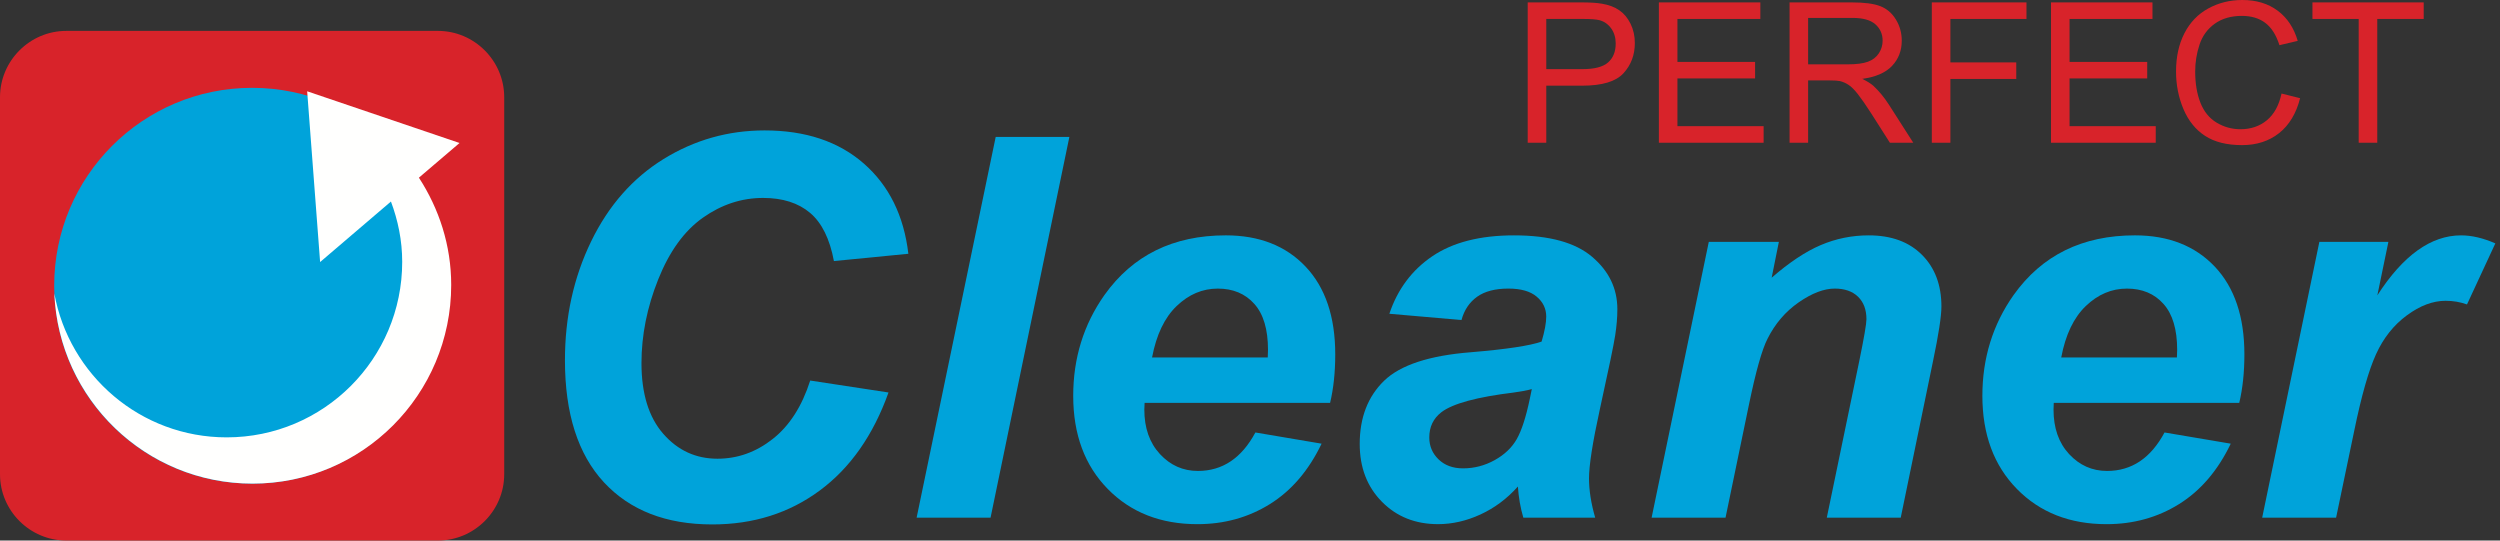
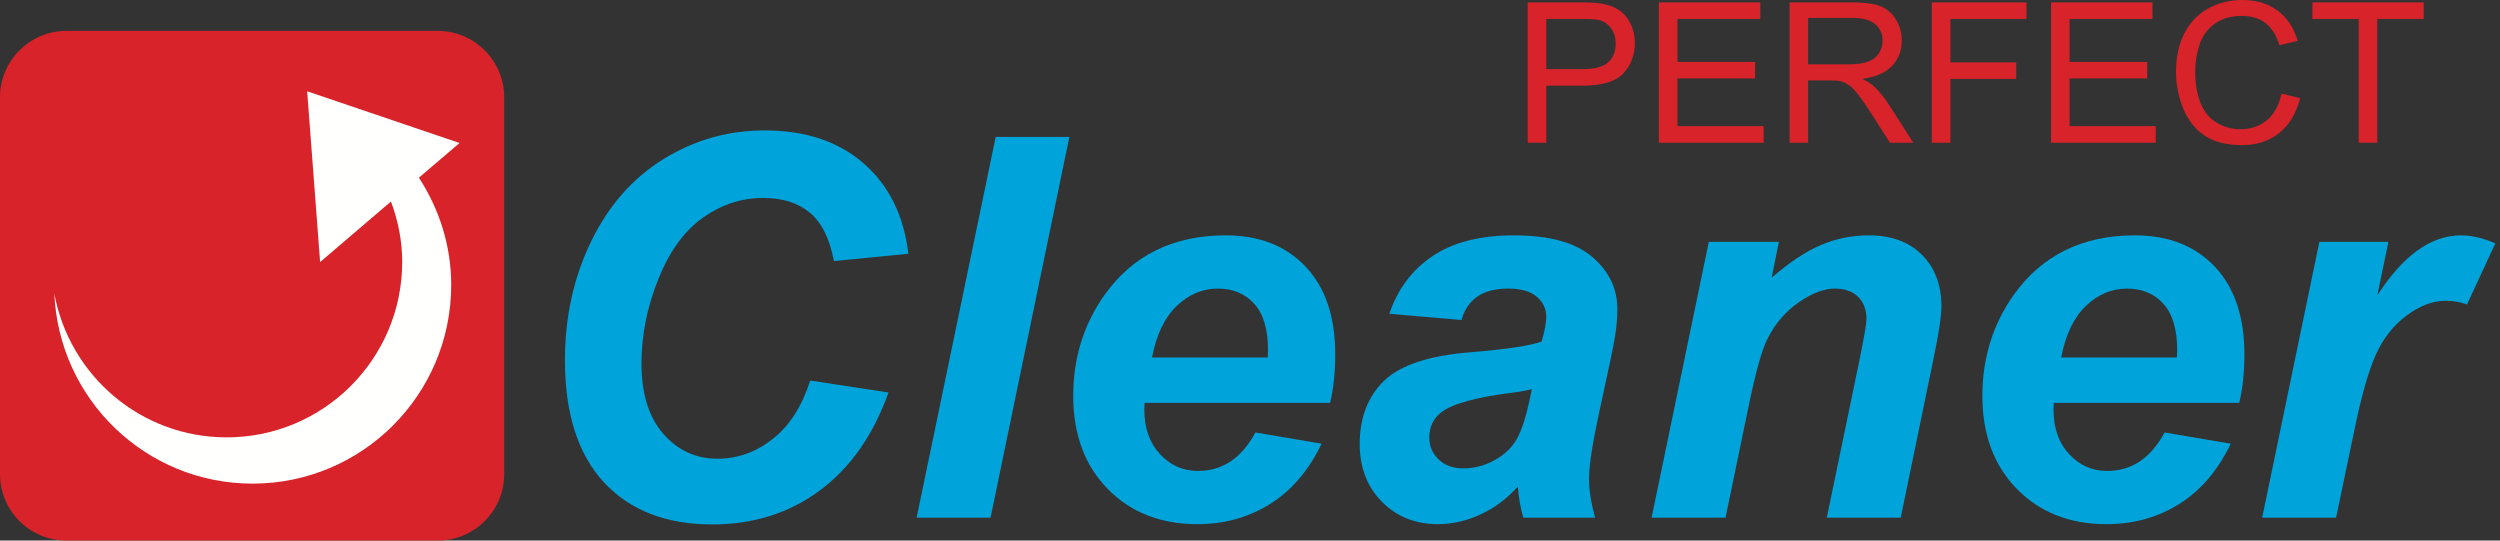
<svg xmlns="http://www.w3.org/2000/svg" width="185px" height="40px" viewBox="0 0 185 40" version="1.1">
  <rect x="0" y="0" width="185" height="40" fill="#333333" stroke="none" />
  <g stroke="none" stroke-width="1" fill="none" fill-rule="evenodd">
    <g transform="translate(-136, -26)">
      <g transform="translate(136, 26)">
        <path d="M59.956,28.16 L65.75,29.044 C64.619,32.209 62.922,34.627 60.662,36.298 C58.399,37.973 55.749,38.808 52.711,38.808 C49.293,38.808 46.621,37.77 44.693,35.694 C42.769,33.617 41.806,30.609 41.806,26.662 C41.806,23.455 42.452,20.527 43.742,17.868 C45.033,15.208 46.822,13.177 49.108,11.765 C51.395,10.356 53.887,9.651 56.58,9.651 C59.606,9.651 62.053,10.468 63.922,12.101 C65.788,13.734 66.888,15.963 67.219,18.779 L61.71,19.318 C61.403,17.678 60.816,16.488 59.947,15.754 C59.076,15.016 57.916,14.647 56.468,14.647 C54.878,14.647 53.394,15.136 52.015,16.109 C50.637,17.084 49.534,18.604 48.708,20.676 C47.881,22.742 47.469,24.808 47.469,26.872 C47.469,29.129 48.006,30.869 49.08,32.1 C50.154,33.33 51.491,33.945 53.092,33.945 C54.58,33.945 55.943,33.46 57.181,32.483 C58.421,31.51 59.344,30.071 59.956,28.16" fill="#00A3DA" />
        <polygon fill="#00A3DA" points="67.83 38.308 73.682 10.131 79.134 10.131 73.301 38.308" />
        <path d="M93.813,26.451 C93.825,26.205 93.832,26.019 93.832,25.891 C93.832,24.381 93.496,23.245 92.823,22.492 C92.149,21.733 91.247,21.356 90.116,21.356 C88.983,21.356 87.97,21.785 87.075,22.644 C86.178,23.503 85.571,24.771 85.253,26.451 L93.813,26.451 Z M98.427,29.814 L84.7,29.814 C84.686,30.03 84.681,30.197 84.681,30.311 C84.681,31.672 85.066,32.767 85.835,33.6 C86.602,34.431 87.54,34.85 88.647,34.85 C90.464,34.85 91.88,33.901 92.899,32.003 L97.798,32.832 C96.844,34.817 95.571,36.305 93.976,37.3 C92.379,38.295 90.592,38.788 88.609,38.788 C85.888,38.788 83.677,37.92 81.974,36.183 C80.272,34.448 79.418,32.152 79.418,29.294 C79.418,26.499 80.189,24.014 81.727,21.835 C83.822,18.89 86.817,17.416 90.706,17.416 C93.184,17.416 95.154,18.188 96.615,19.731 C98.077,21.278 98.808,23.439 98.808,26.219 C98.808,27.552 98.681,28.749 98.427,29.814 L98.427,29.814 Z" fill="#00A3DA" />
        <path d="M113.354,28.793 C113.024,28.885 112.585,28.968 112.038,29.044 C109.293,29.378 107.503,29.863 106.663,30.504 C106.065,30.968 105.767,31.587 105.767,32.369 C105.767,33.012 105.996,33.552 106.453,33.994 C106.91,34.435 107.513,34.659 108.265,34.659 C109.091,34.659 109.868,34.456 110.599,34.053 C111.332,33.647 111.877,33.13 112.239,32.494 C112.601,31.86 112.921,30.87 113.202,29.526 L113.354,28.793 Z M108.15,23.683 L102.813,23.218 C103.422,21.402 104.486,19.978 106.005,18.953 C107.523,17.929 109.534,17.417 112.038,17.417 C114.645,17.417 116.569,17.943 117.815,19.003 C119.061,20.058 119.684,21.352 119.684,22.874 C119.684,23.489 119.63,24.141 119.521,24.836 C119.414,25.527 119.035,27.347 118.387,30.295 C117.854,32.726 117.587,34.432 117.587,35.405 C117.587,36.278 117.738,37.246 118.044,38.308 L112.726,38.308 C112.509,37.565 112.376,36.799 112.324,36.003 C111.524,36.9 110.602,37.587 109.562,38.067 C108.519,38.548 107.47,38.787 106.415,38.787 C104.737,38.787 103.351,38.235 102.259,37.127 C101.166,36.018 100.619,34.595 100.619,32.851 C100.619,30.904 101.22,29.347 102.421,28.178 C103.622,27.015 105.767,26.306 108.855,26.065 C111.46,25.847 113.202,25.586 114.078,25.278 C114.307,24.509 114.421,23.892 114.421,23.431 C114.421,22.843 114.186,22.349 113.716,21.954 C113.247,21.554 112.547,21.355 111.619,21.355 C110.641,21.355 109.868,21.558 109.304,21.961 C108.737,22.366 108.353,22.938 108.15,23.683 L108.15,23.683 Z" fill="#00A3DA" />
        <path d="M126.451,17.897 L131.636,17.897 L131.103,20.55 C132.4,19.422 133.609,18.617 134.734,18.137 C135.86,17.656 137.045,17.417 138.288,17.417 C139.954,17.417 141.267,17.897 142.226,18.858 C143.187,19.819 143.665,21.095 143.665,22.682 C143.665,23.399 143.456,24.758 143.037,26.756 L140.654,38.308 L135.183,38.308 L137.585,26.72 C137.94,24.99 138.117,23.958 138.117,23.625 C138.117,22.917 137.912,22.366 137.498,21.961 C137.086,21.558 136.51,21.355 135.772,21.355 C134.972,21.355 134.083,21.696 133.105,22.373 C132.126,23.054 131.357,23.949 130.798,25.066 C130.389,25.861 129.932,27.48 129.426,29.927 L127.689,38.308 L122.219,38.308 L126.451,17.897 Z" fill="#00A3DA" />
        <path d="M161.091,26.451 C161.105,26.205 161.11,26.019 161.11,25.891 C161.11,24.381 160.774,23.245 160.1,22.492 C159.427,21.733 158.524,21.356 157.393,21.356 C156.261,21.356 155.248,21.785 154.352,22.644 C153.455,23.503 152.849,24.771 152.531,26.451 L161.091,26.451 Z M165.704,29.814 L151.978,29.814 C151.966,30.03 151.961,30.197 151.961,30.311 C151.961,31.672 152.343,32.767 153.112,33.6 C153.881,34.431 154.818,34.85 155.925,34.85 C157.742,34.85 159.158,33.901 160.175,32.003 L165.076,32.832 C164.122,34.817 162.849,36.305 161.254,37.3 C159.659,38.295 157.87,38.788 155.887,38.788 C153.166,38.788 150.955,37.92 149.252,36.183 C147.55,34.448 146.696,32.152 146.696,29.294 C146.696,26.499 147.467,24.014 149.005,21.835 C151.1,18.89 154.094,17.416 157.984,17.416 C160.462,17.416 162.431,18.188 163.895,19.731 C165.355,21.278 166.085,23.439 166.085,26.219 C166.085,27.552 165.959,28.749 165.704,29.814 L165.704,29.814 Z" fill="#00A3DA" />
        <path d="M171.633,17.897 L176.742,17.897 L175.923,21.855 C177.83,18.896 179.894,17.417 182.117,17.417 C182.905,17.417 183.751,17.614 184.655,18.011 L182.557,22.529 C182.06,22.349 181.534,22.259 180.974,22.259 C180.034,22.259 179.078,22.619 178.105,23.338 C177.132,24.055 176.373,25.011 175.828,26.209 C175.28,27.408 174.74,29.307 174.207,31.909 L172.871,38.308 L167.401,38.308 L171.633,17.897 Z" fill="#00A3DA" />
        <path d="M114.425,5.116 L117.109,5.116 C117.998,5.116 118.628,4.948 119,4.619 C119.374,4.286 119.562,3.824 119.562,3.221 C119.562,2.788 119.451,2.416 119.231,2.108 C119.011,1.798 118.723,1.593 118.365,1.495 C118.133,1.432 117.705,1.401 117.082,1.401 L114.425,1.401 L114.425,5.116 Z M113.05,10.562 L113.05,0.177 L116.969,0.177 C117.658,0.177 118.185,0.208 118.548,0.276 C119.058,0.36 119.485,0.523 119.83,0.762 C120.175,0.999 120.452,1.334 120.663,1.763 C120.872,2.194 120.978,2.664 120.978,3.182 C120.978,4.065 120.698,4.811 120.135,5.424 C119.572,6.034 118.557,6.34 117.088,6.34 L114.425,6.34 L114.425,10.562 L113.05,10.562 Z" fill="#D8232A" />
        <polygon fill="#D8232A" points="122.757 10.562 122.757 0.178 130.266 0.178 130.266 1.402 124.13 1.402 124.13 4.582 129.876 4.582 129.876 5.803 124.13 5.803 124.13 9.337 130.508 9.337 130.508 10.562" />
        <path d="M133.801,4.761 L136.756,4.761 C137.383,4.761 137.875,4.697 138.23,4.567 C138.583,4.437 138.853,4.226 139.037,3.942 C139.222,3.658 139.314,3.348 139.314,3.012 C139.314,2.52 139.135,2.116 138.779,1.798 C138.42,1.482 137.857,1.325 137.088,1.325 L133.801,1.325 L133.801,4.761 Z M132.428,10.562 L132.428,0.178 L137.031,0.178 C137.958,0.178 138.661,0.268 139.142,0.457 C139.624,0.643 140.008,0.972 140.297,1.446 C140.585,1.917 140.73,2.438 140.73,3.012 C140.73,3.746 140.491,4.368 140.013,4.875 C139.537,5.379 138.801,5.701 137.804,5.836 C138.167,6.013 138.444,6.184 138.633,6.354 C139.033,6.723 139.414,7.182 139.773,7.736 L141.581,10.562 L139.852,10.562 L138.477,8.403 C138.075,7.778 137.745,7.301 137.485,6.969 C137.225,6.641 136.993,6.408 136.787,6.276 C136.583,6.144 136.371,6.053 136.16,6.001 C136.004,5.968 135.75,5.951 135.395,5.951 L133.801,5.951 L133.801,10.562 L132.428,10.562 Z" fill="#D8232A" />
        <polygon fill="#D8232A" points="142.954 10.562 142.954 0.178 149.959 0.178 149.959 1.402 144.329 1.402 144.329 4.618 149.203 4.618 149.203 5.842 144.329 5.842 144.329 10.562" />
        <polygon fill="#D8232A" points="151.774 10.562 151.774 0.178 159.283 0.178 159.283 1.402 153.147 1.402 153.147 4.582 158.893 4.582 158.893 5.803 153.147 5.803 153.147 9.337 159.525 9.337 159.525 10.562" />
        <path d="M168.834,6.922 L170.207,7.267 C169.92,8.398 169.402,9.258 168.654,9.851 C167.904,10.443 166.99,10.739 165.909,10.739 C164.789,10.739 163.878,10.512 163.176,10.055 C162.477,9.601 161.943,8.941 161.576,8.075 C161.211,7.211 161.027,6.283 161.027,5.292 C161.027,4.212 161.233,3.266 161.647,2.461 C162.061,1.656 162.648,1.043 163.41,0.627 C164.174,0.208 165.012,0 165.928,0 C166.967,0 167.842,0.263 168.55,0.793 C169.258,1.321 169.752,2.064 170.031,3.025 L168.678,3.344 C168.438,2.587 168.088,2.038 167.629,1.692 C167.172,1.347 166.595,1.176 165.9,1.176 C165.102,1.176 164.435,1.368 163.898,1.751 C163.363,2.132 162.986,2.644 162.769,3.289 C162.553,3.935 162.444,4.6 162.444,5.285 C162.444,6.167 162.572,6.939 162.83,7.599 C163.088,8.256 163.488,8.749 164.03,9.075 C164.574,9.4 165.161,9.563 165.795,9.563 C166.564,9.563 167.215,9.34 167.75,8.898 C168.283,8.455 168.645,7.795 168.834,6.922" fill="#D8232A" />
        <polygon fill="#D8232A" points="174.543 10.562 174.543 1.402 171.121 1.402 171.121 0.178 179.354 0.178 179.354 1.402 175.918 1.402 175.918 10.562" />
        <path d="M37.312,35.092 C37.312,37.792 35.104,40 32.404,40 L4.908,40 C2.208,40 0,37.792 0,35.092 L0,7.196 C0,4.496 2.208,2.286 4.908,2.286 L32.404,2.286 C35.104,2.286 37.312,4.496 37.312,7.196 L37.312,35.092 Z" fill="#D8232A" />
-         <path d="M33.3,21.142 C33.3,29.23 26.744,35.788 18.654,35.788 C10.57,35.788 4.01,29.23 4.01,21.142 C4.01,13.054 10.57,6.499 18.654,6.499 C26.744,6.499 33.3,13.054 33.3,21.142" fill="#00A3DA" />
        <path d="M34.006,10.582 L22.73,6.755 L23.688,19.392 L28.93,14.913 C29.451,16.306 29.763,17.797 29.763,19.376 C29.763,26.551 23.949,32.365 16.774,32.365 C10.401,32.365 5.124,27.768 4.021,21.716 C4.35,29.54 10.784,35.788 18.69,35.788 C26.81,35.788 33.389,29.206 33.389,21.087 C33.389,18.148 32.489,15.44 30.999,13.148 L34.006,10.582 Z" fill="#FFFFFE" />
      </g>
    </g>
  </g>
</svg>